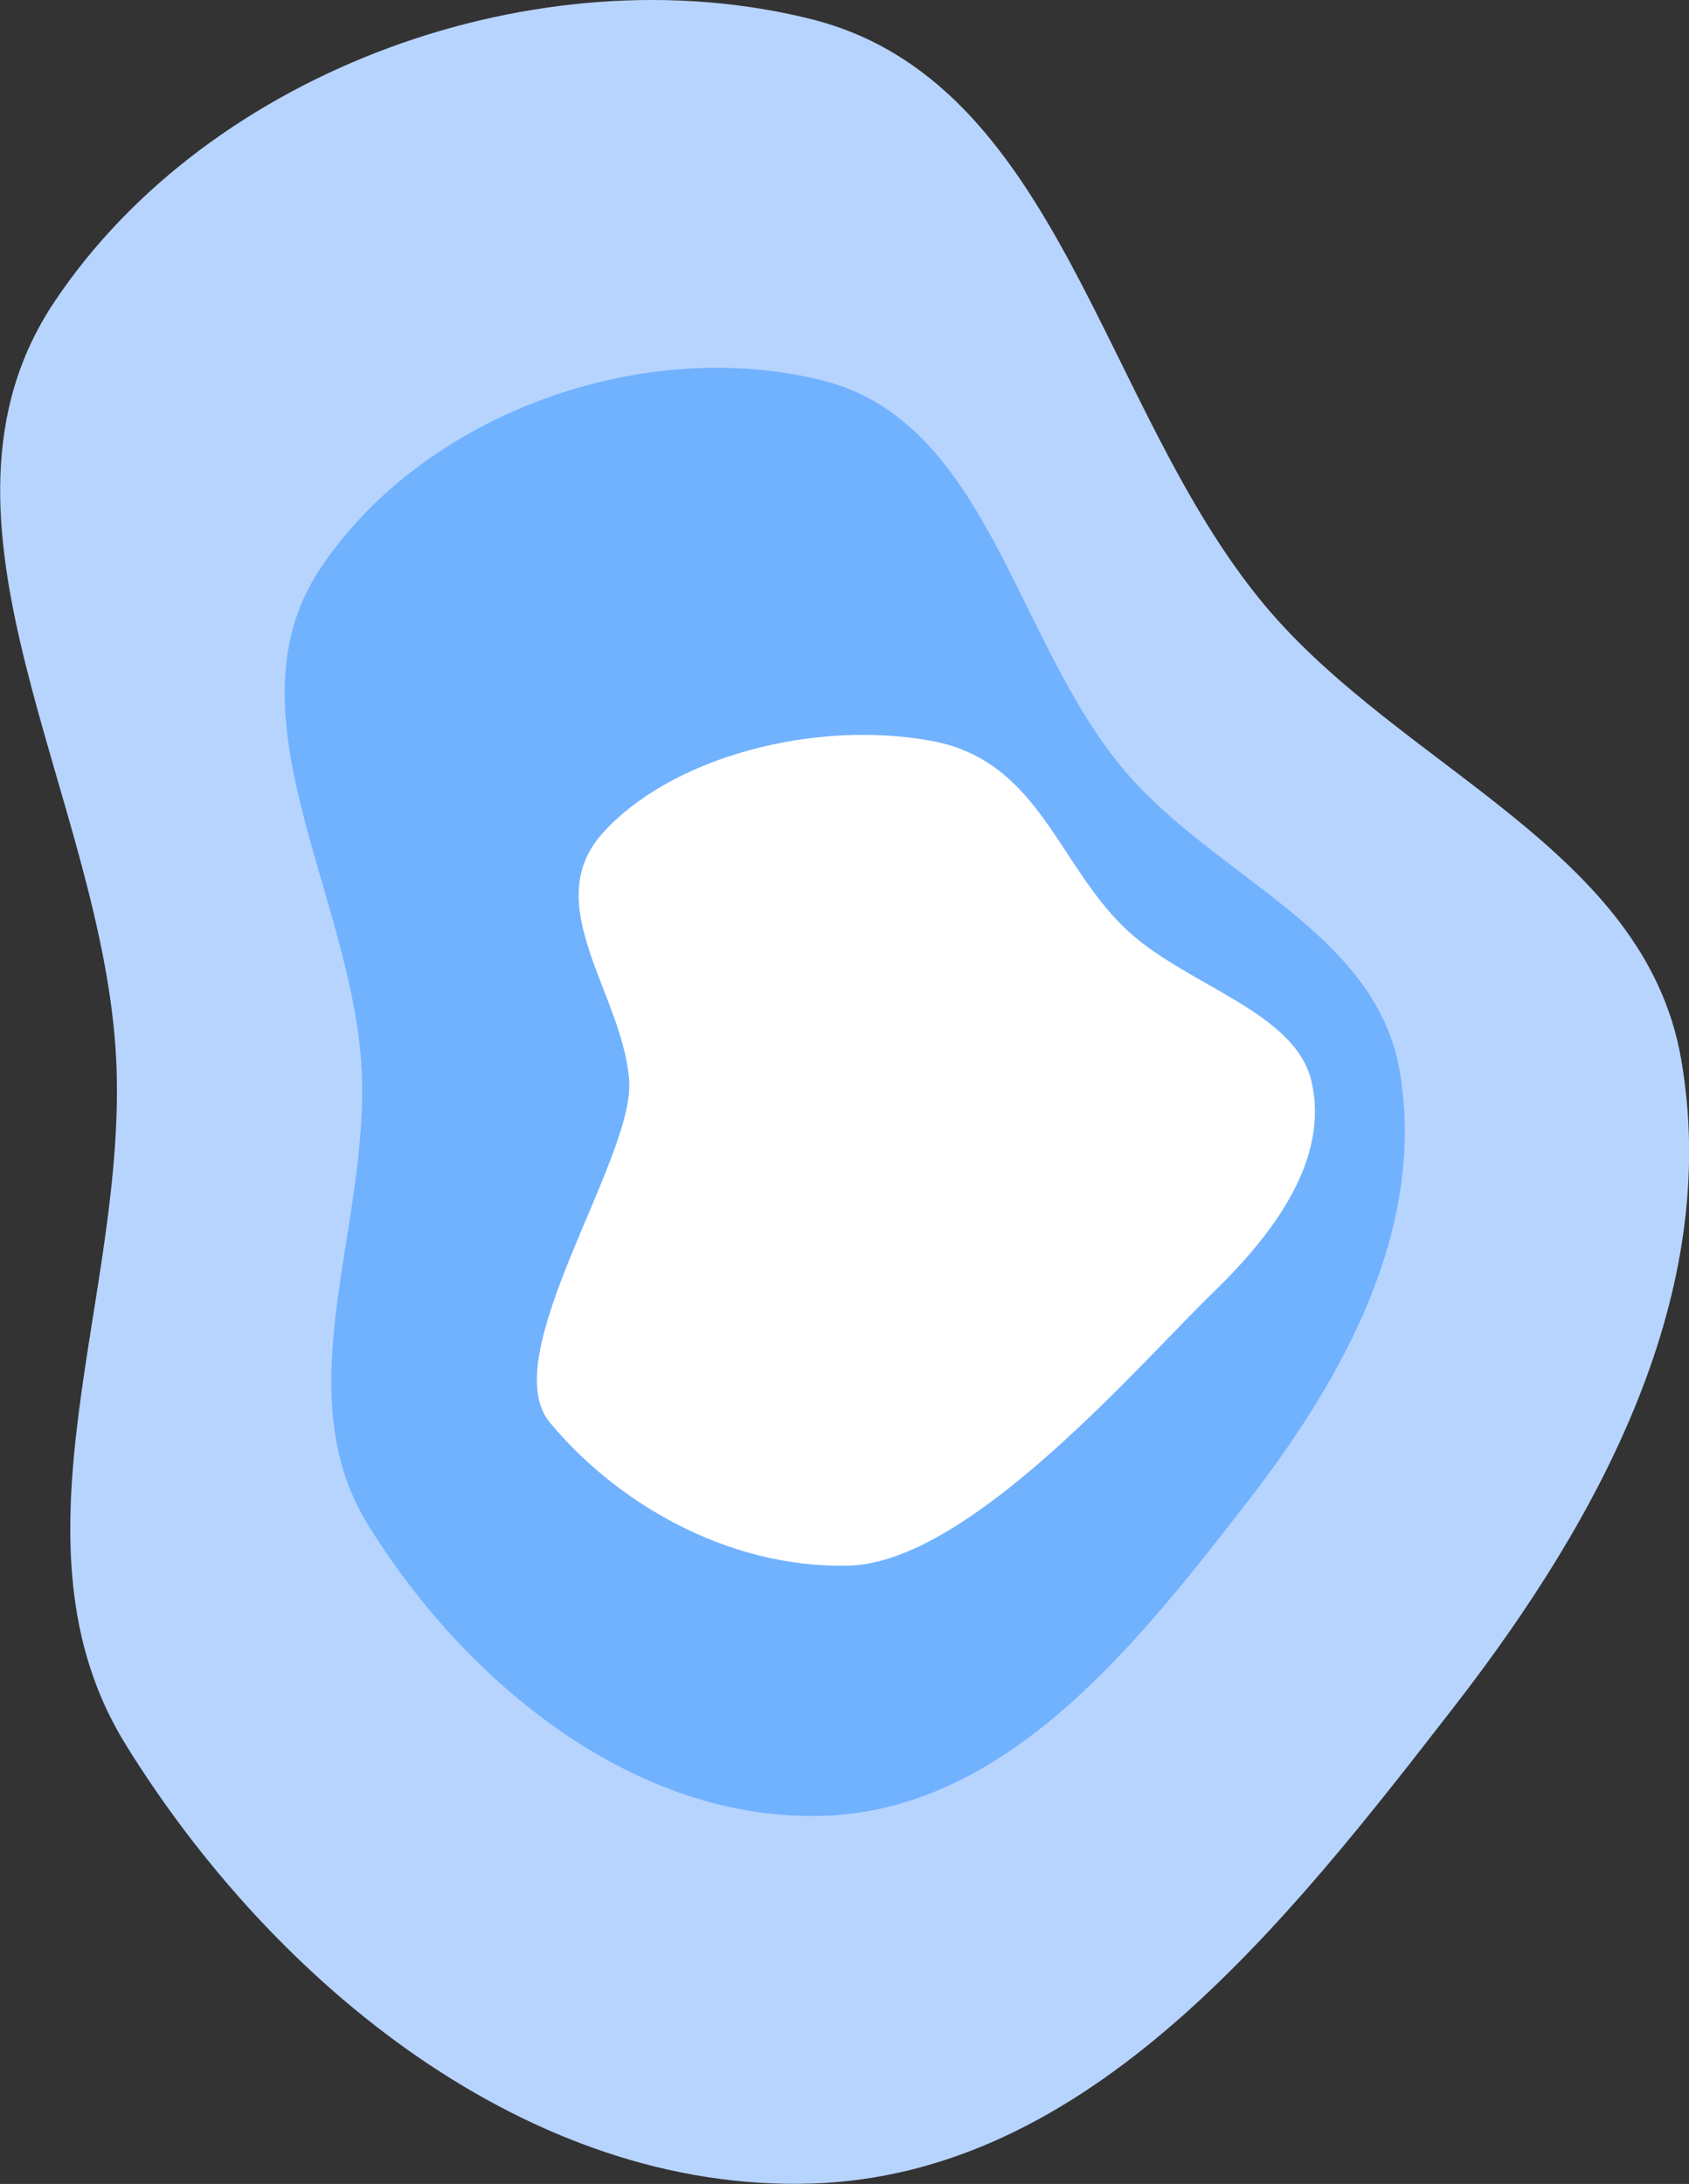
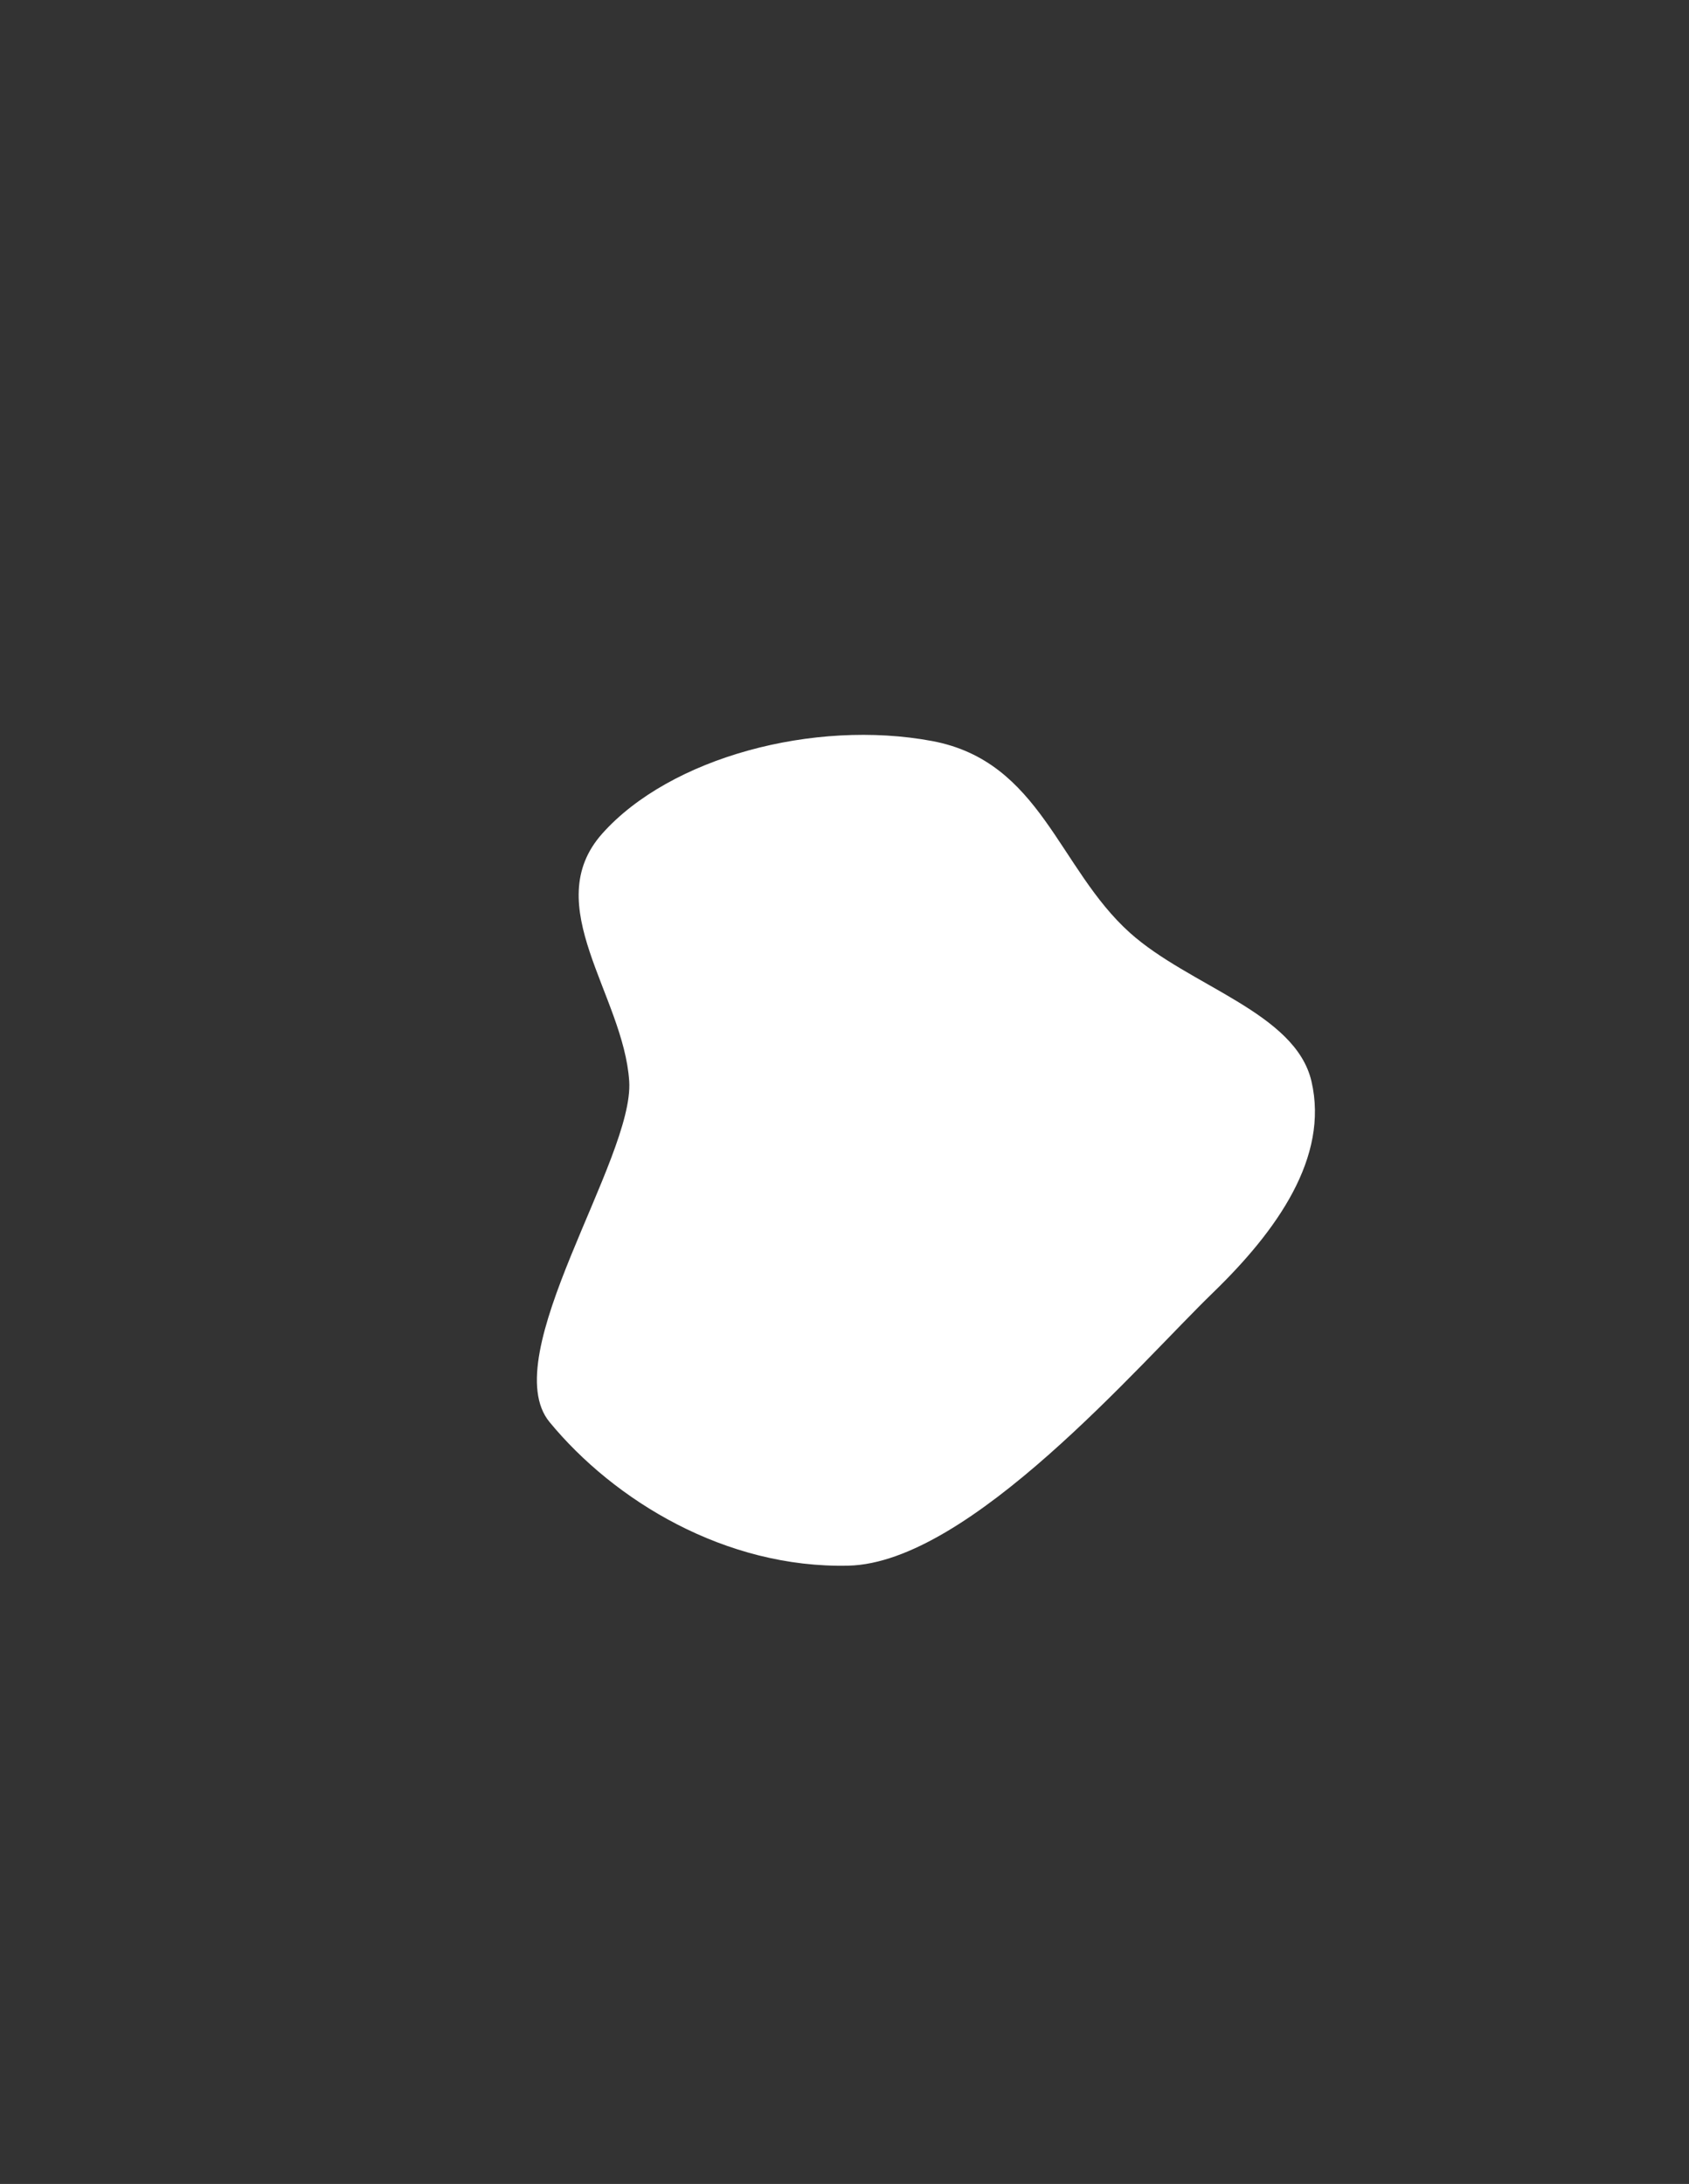
<svg xmlns="http://www.w3.org/2000/svg" id="_Слой_1" version="1.1" viewBox="0 0 901.4 1165.3">
  <rect x="0" y="0" width="901.4" height="1165.3" fill="#333333" stroke="none" />
  <defs>
    <style> .st0 { fill: #fff; } .st0, .st1, .st2 { fill-rule: evenodd; } .st1 { fill: #b7d4ff; } .st2 { fill: #71b2ff; } </style>
  </defs>
-   <path class="st1" d="M432.9,10.2c132.9,33.3,154.2,207.6,242.1,312.8,73.1,87.3,202.7,129.9,222.2,242.1,21.7,124.5-42.8,244.3-120.1,344.2-91,117.5-195.7,251.3-344.2,255.8-150.5,4.6-286.6-106.2-365.8-234.2-66.7-107.8,1.1-239.2-5.1-365.8-7-140.3-111.1-287.2-33-404C111.9,36.9,287.9-26.1,432.9,10.2Z" />
-   <path class="st2" d="M438.9,203c88.2,22.1,102.2,137.7,160.6,207.4,48.5,57.9,134.4,86.2,147.4,160.6,14.4,82.5-28.4,162-79.6,228.3-60.3,78-129.8,166.6-228.3,169.6-99.8,3-190.1-70.4-242.6-155.3-44.2-71.5.8-158.6-3.4-242.6-4.6-93-73.7-190.5-21.9-267.9,55.1-82.4,171.8-124.2,267.9-100.1h0Z" />
  <path class="st0" d="M497.5,395.4c58,10.9,67.2,67.9,105.5,102.3,31.9,28.6,88.3,42.5,96.9,79.2,9.5,40.7-18.6,79.9-52.3,112.6-39.7,38.4-130.1,144.4-194.8,145.9-65.6,1.5-125-34.7-159.5-76.6-29.1-35.3,45.2-140.5,42.5-181.9-3-45.9-48.4-93.9-14.4-132.1,36.2-40.6,112.9-61.2,176.1-49.4h0Z" />
</svg>